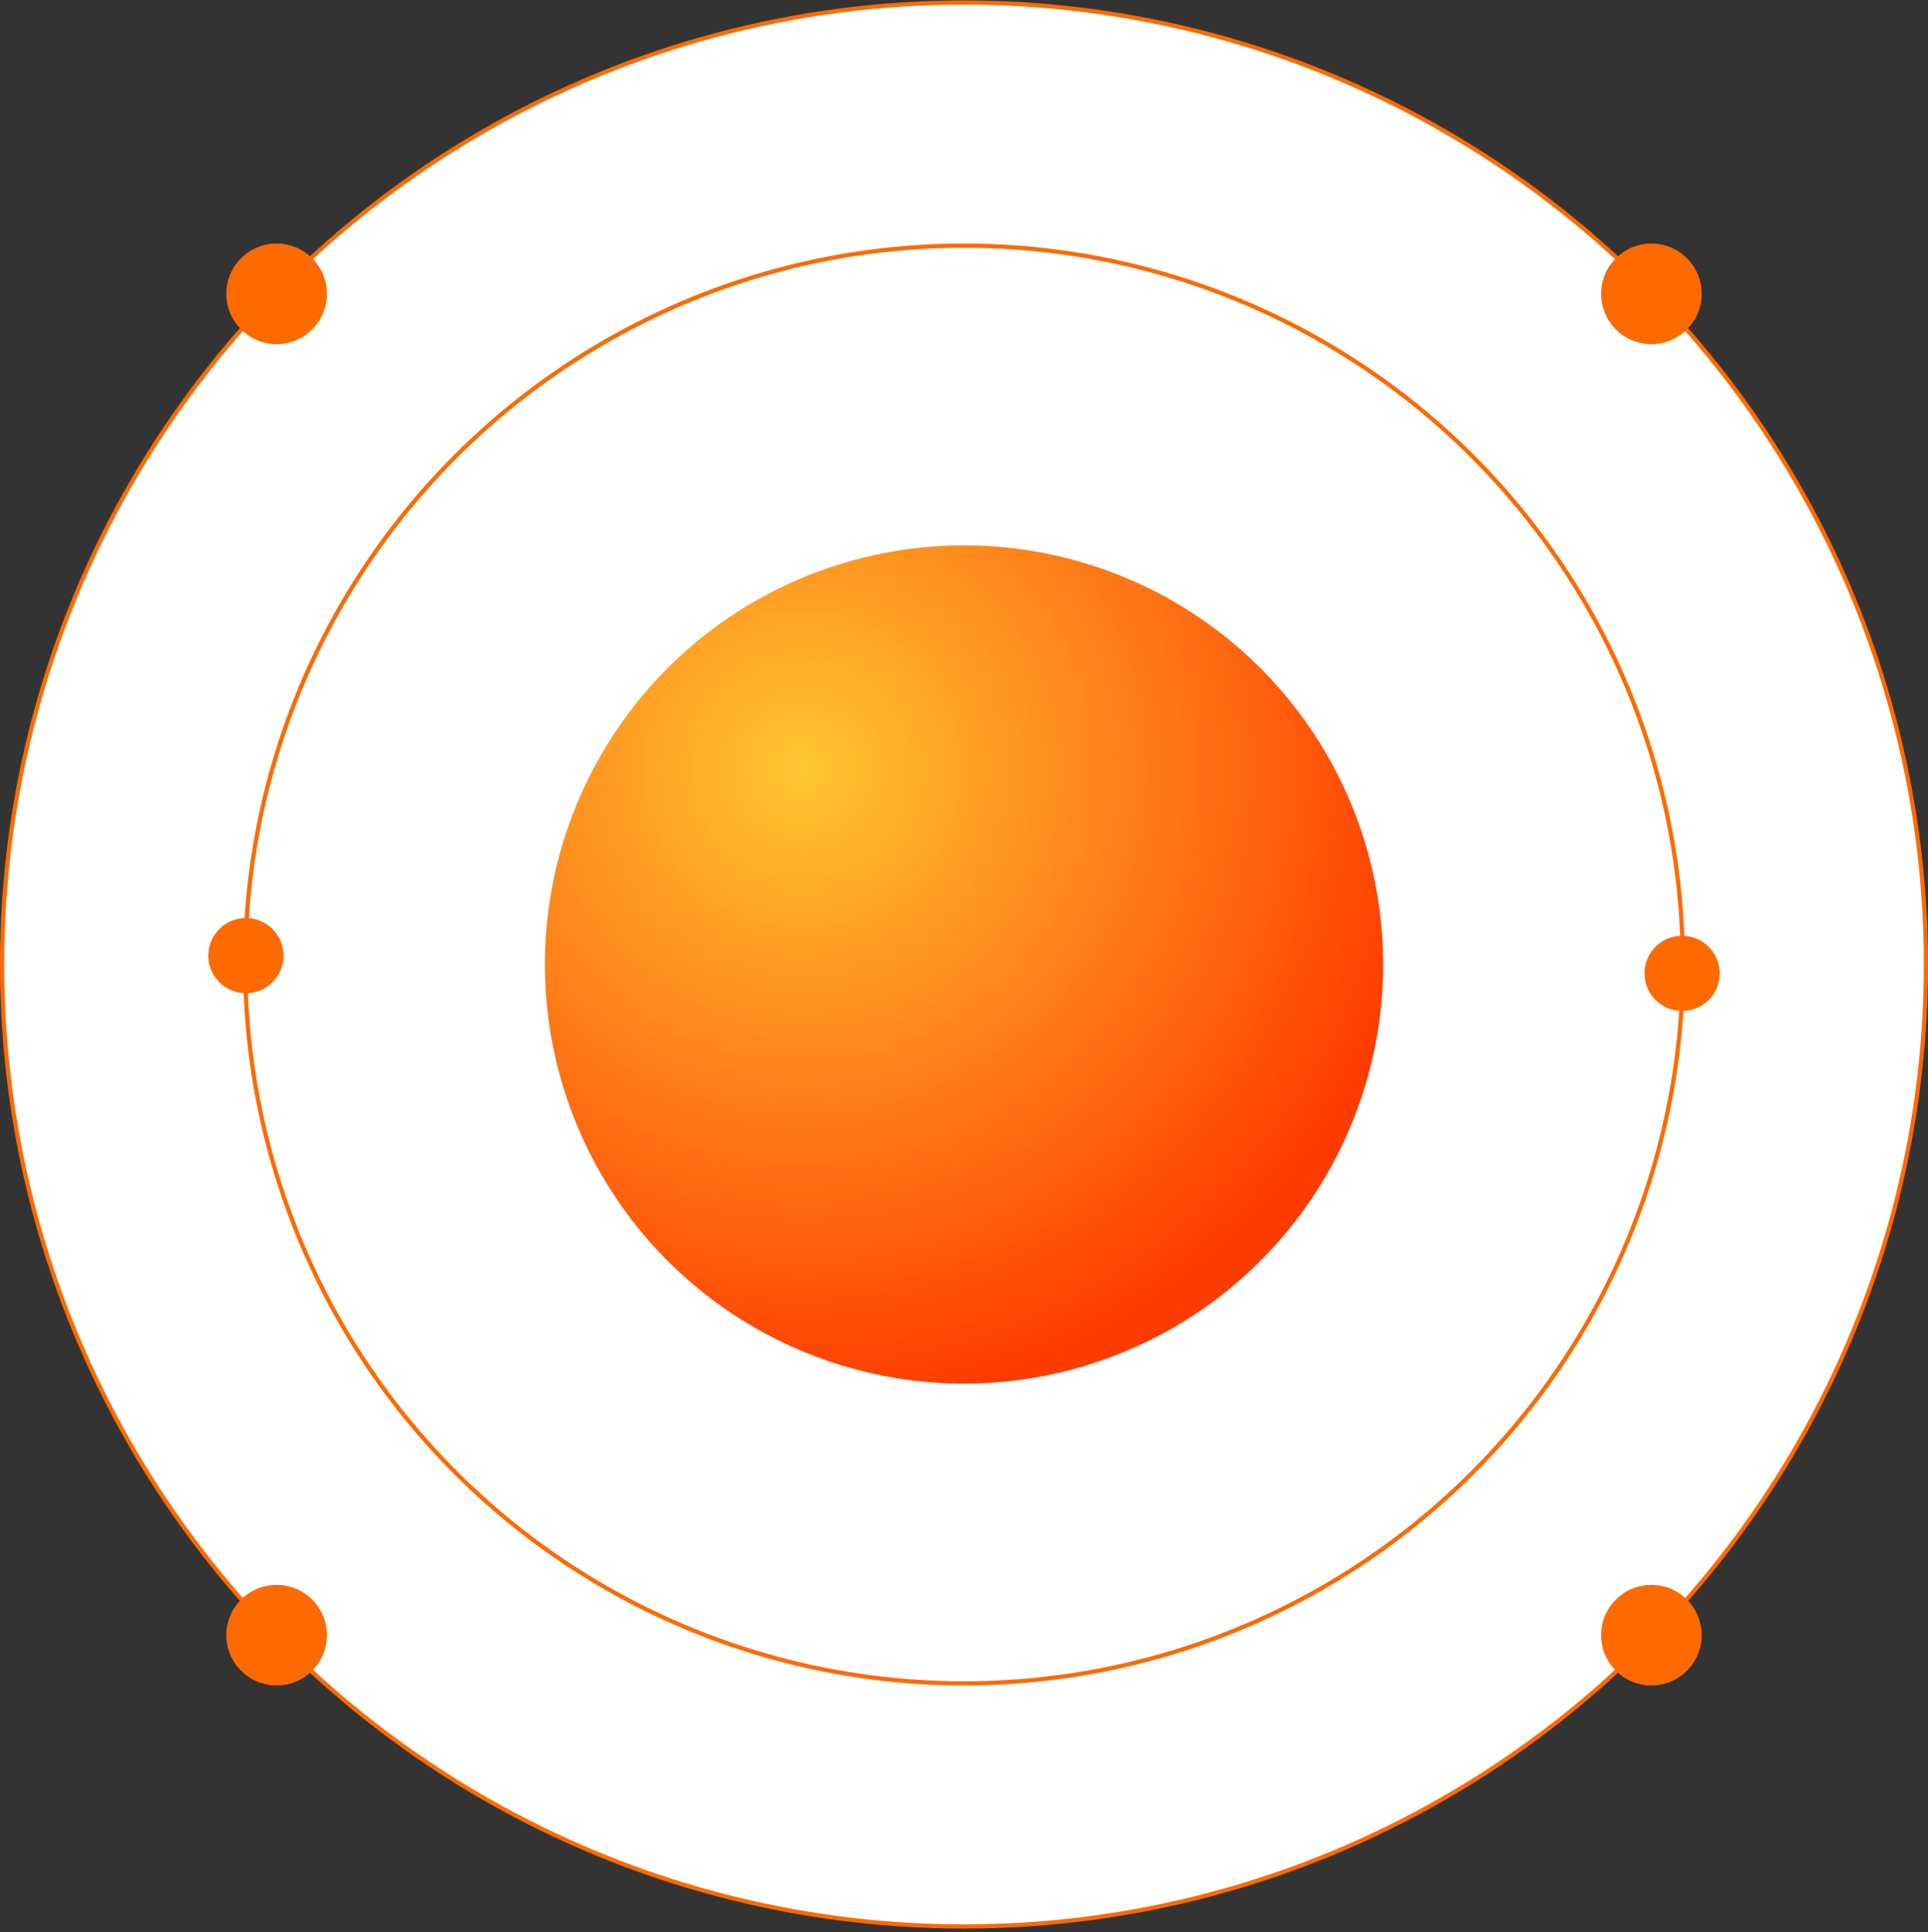
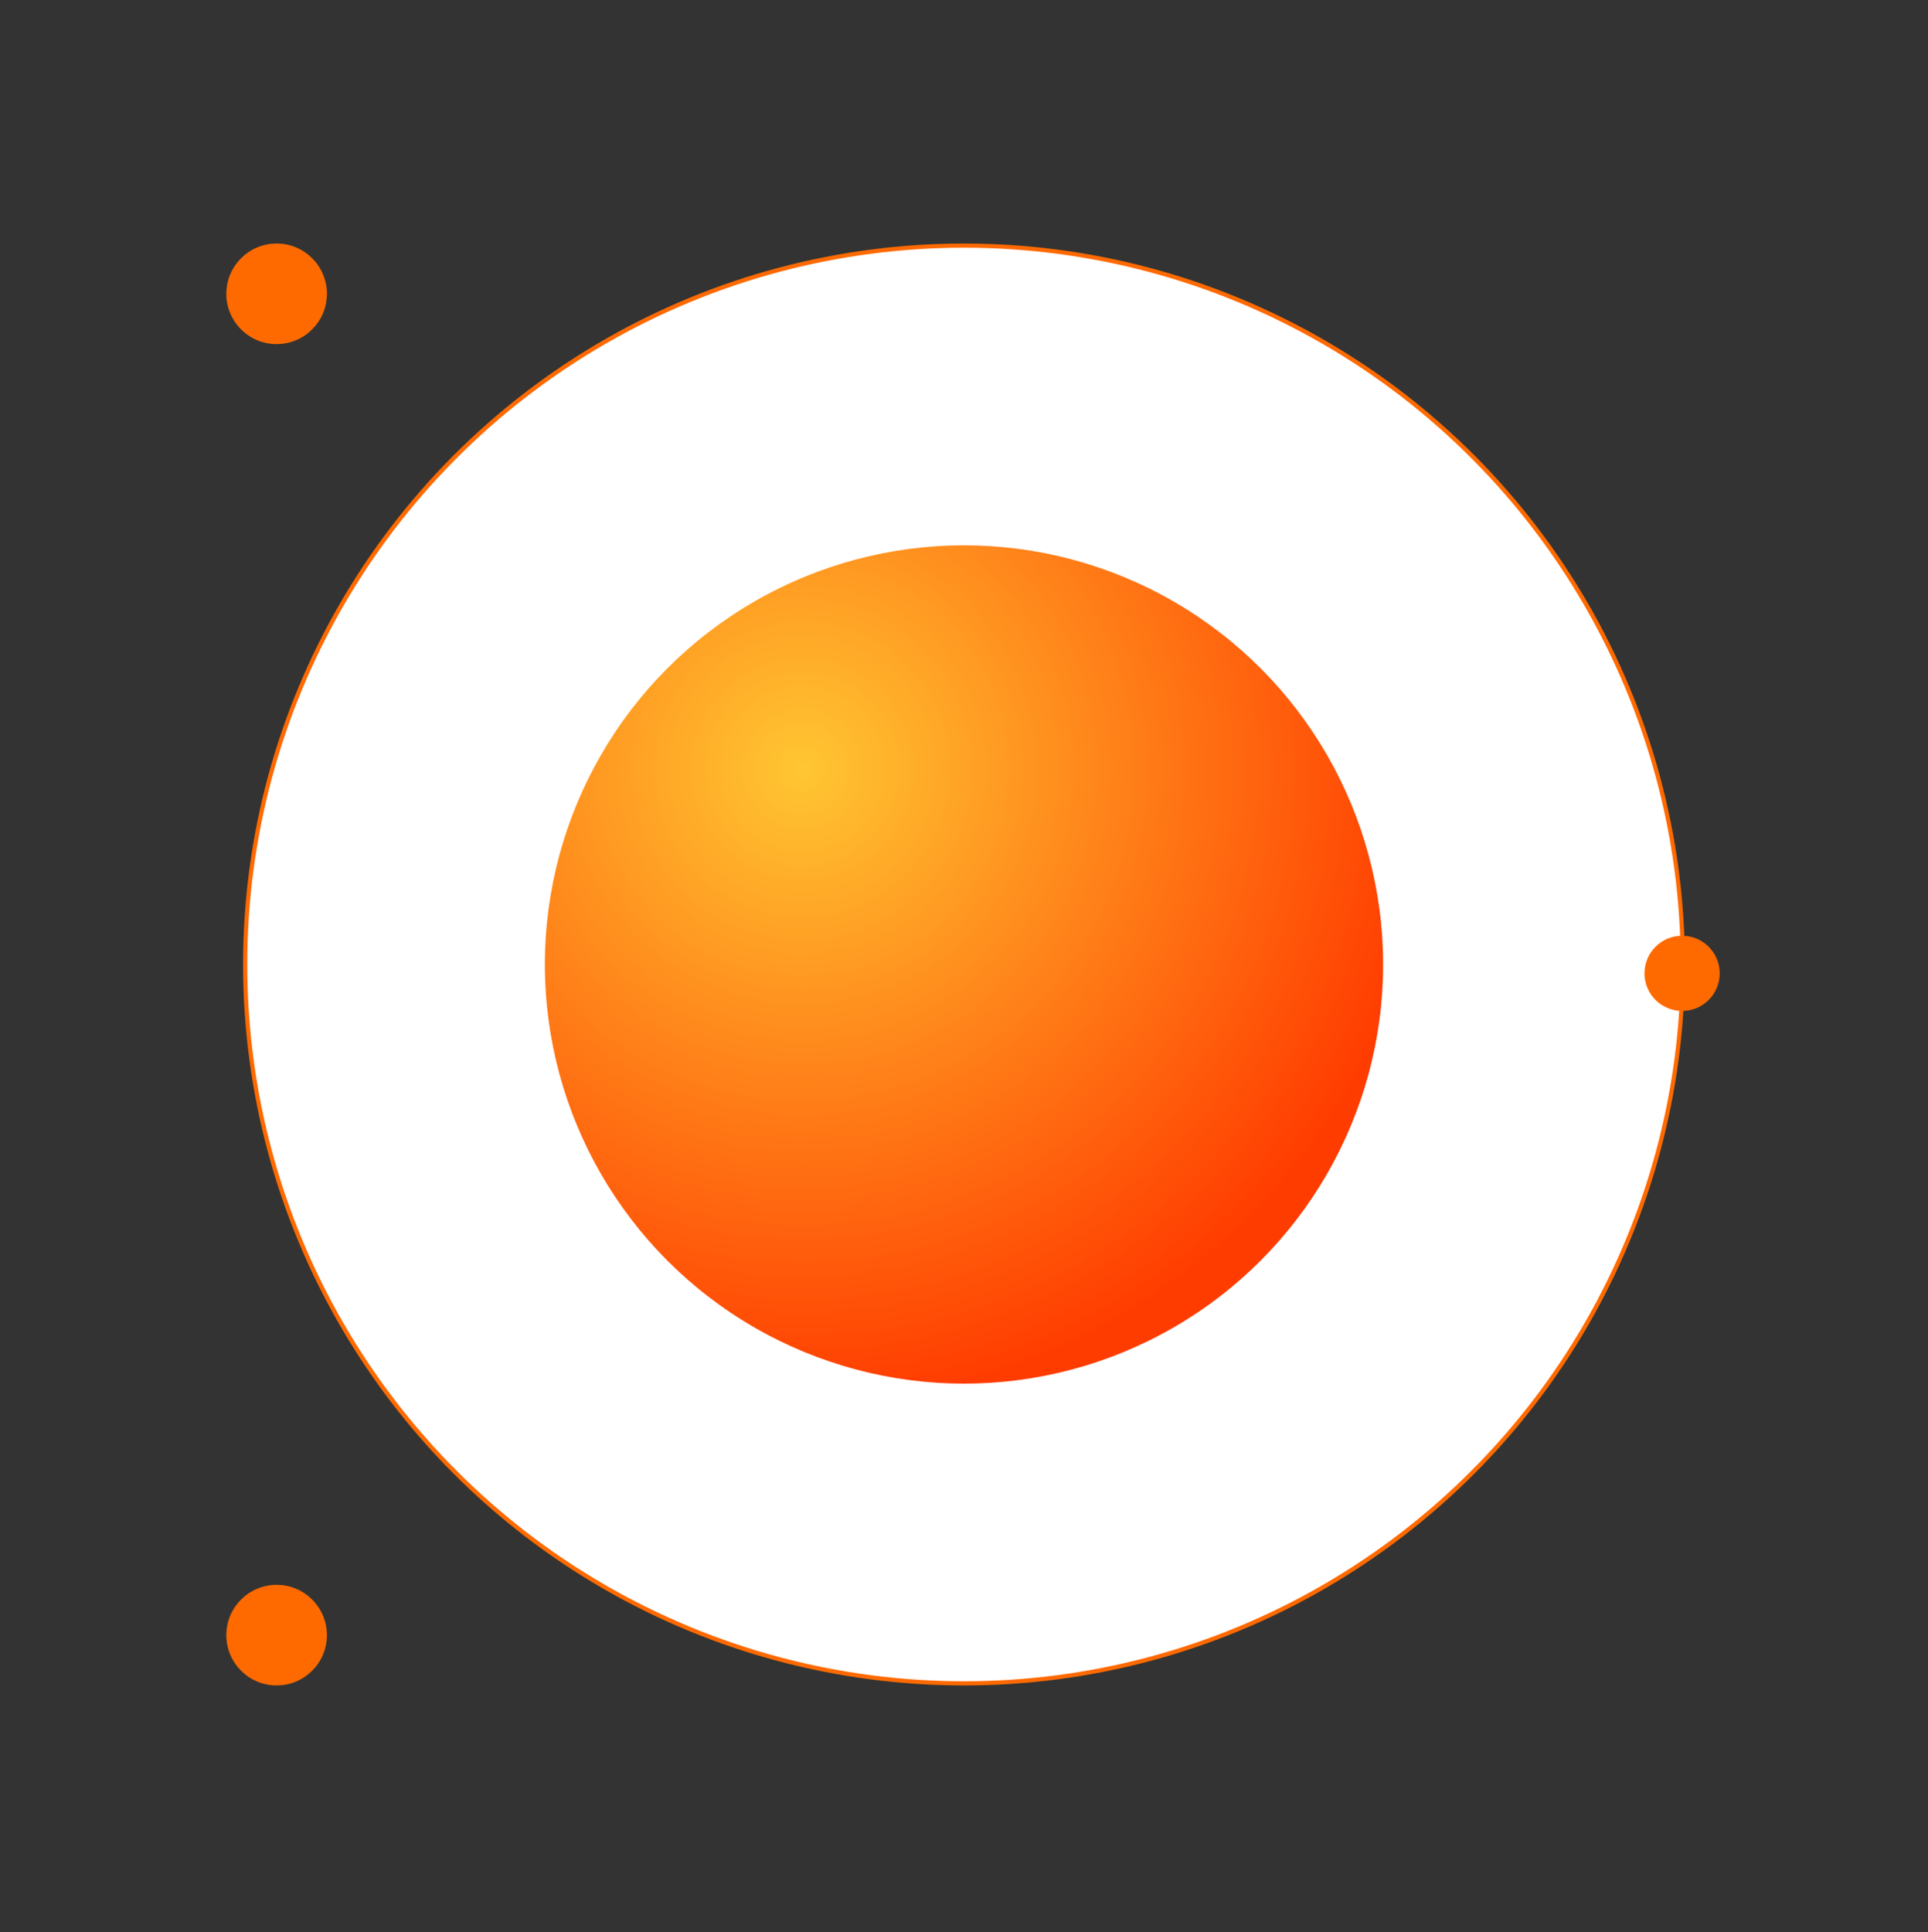
<svg xmlns="http://www.w3.org/2000/svg" width="460" height="461" viewBox="0 0 460 461" fill="none">
  <rect x="0" y="0" width="460" height="461" fill="#333333" stroke="none" />
-   <circle cx="230" cy="230.098" r="229.5" fill="white" stroke="#FF6A00" />
-   <circle cx="394" cy="70.098" r="12" fill="#FF6A00" />
  <circle cx="66" cy="70.098" r="12" fill="#FF6A00" />
-   <circle cx="394" cy="390.098" r="12" fill="#FF6A00" />
  <circle cx="66" cy="390.098" r="12" fill="#FF6A00" />
  <circle cx="230" cy="230.099" r="171.5" fill="white" stroke="#FF6A00" />
  <circle cx="401.329" cy="232.214" r="8.974" transform="rotate(90 401.329 232.214)" fill="#FF6A00" />
-   <circle cx="58.671" cy="227.984" r="8.974" transform="rotate(90 58.671 227.984)" fill="#FF6A00" />
  <circle cx="230" cy="230.098" r="100" fill="url(#paint0_radial_192_2)" />
  <defs>
    <radialGradient id="paint0_radial_192_2" cx="0" cy="0" r="1" gradientUnits="userSpaceOnUse" gradientTransform="translate(191.184 183.717) rotate(75.149) scale(151.441)">
      <stop stop-color="#FFC632" />
      <stop offset="1" stop-color="#FF3C00" />
    </radialGradient>
  </defs>
</svg>